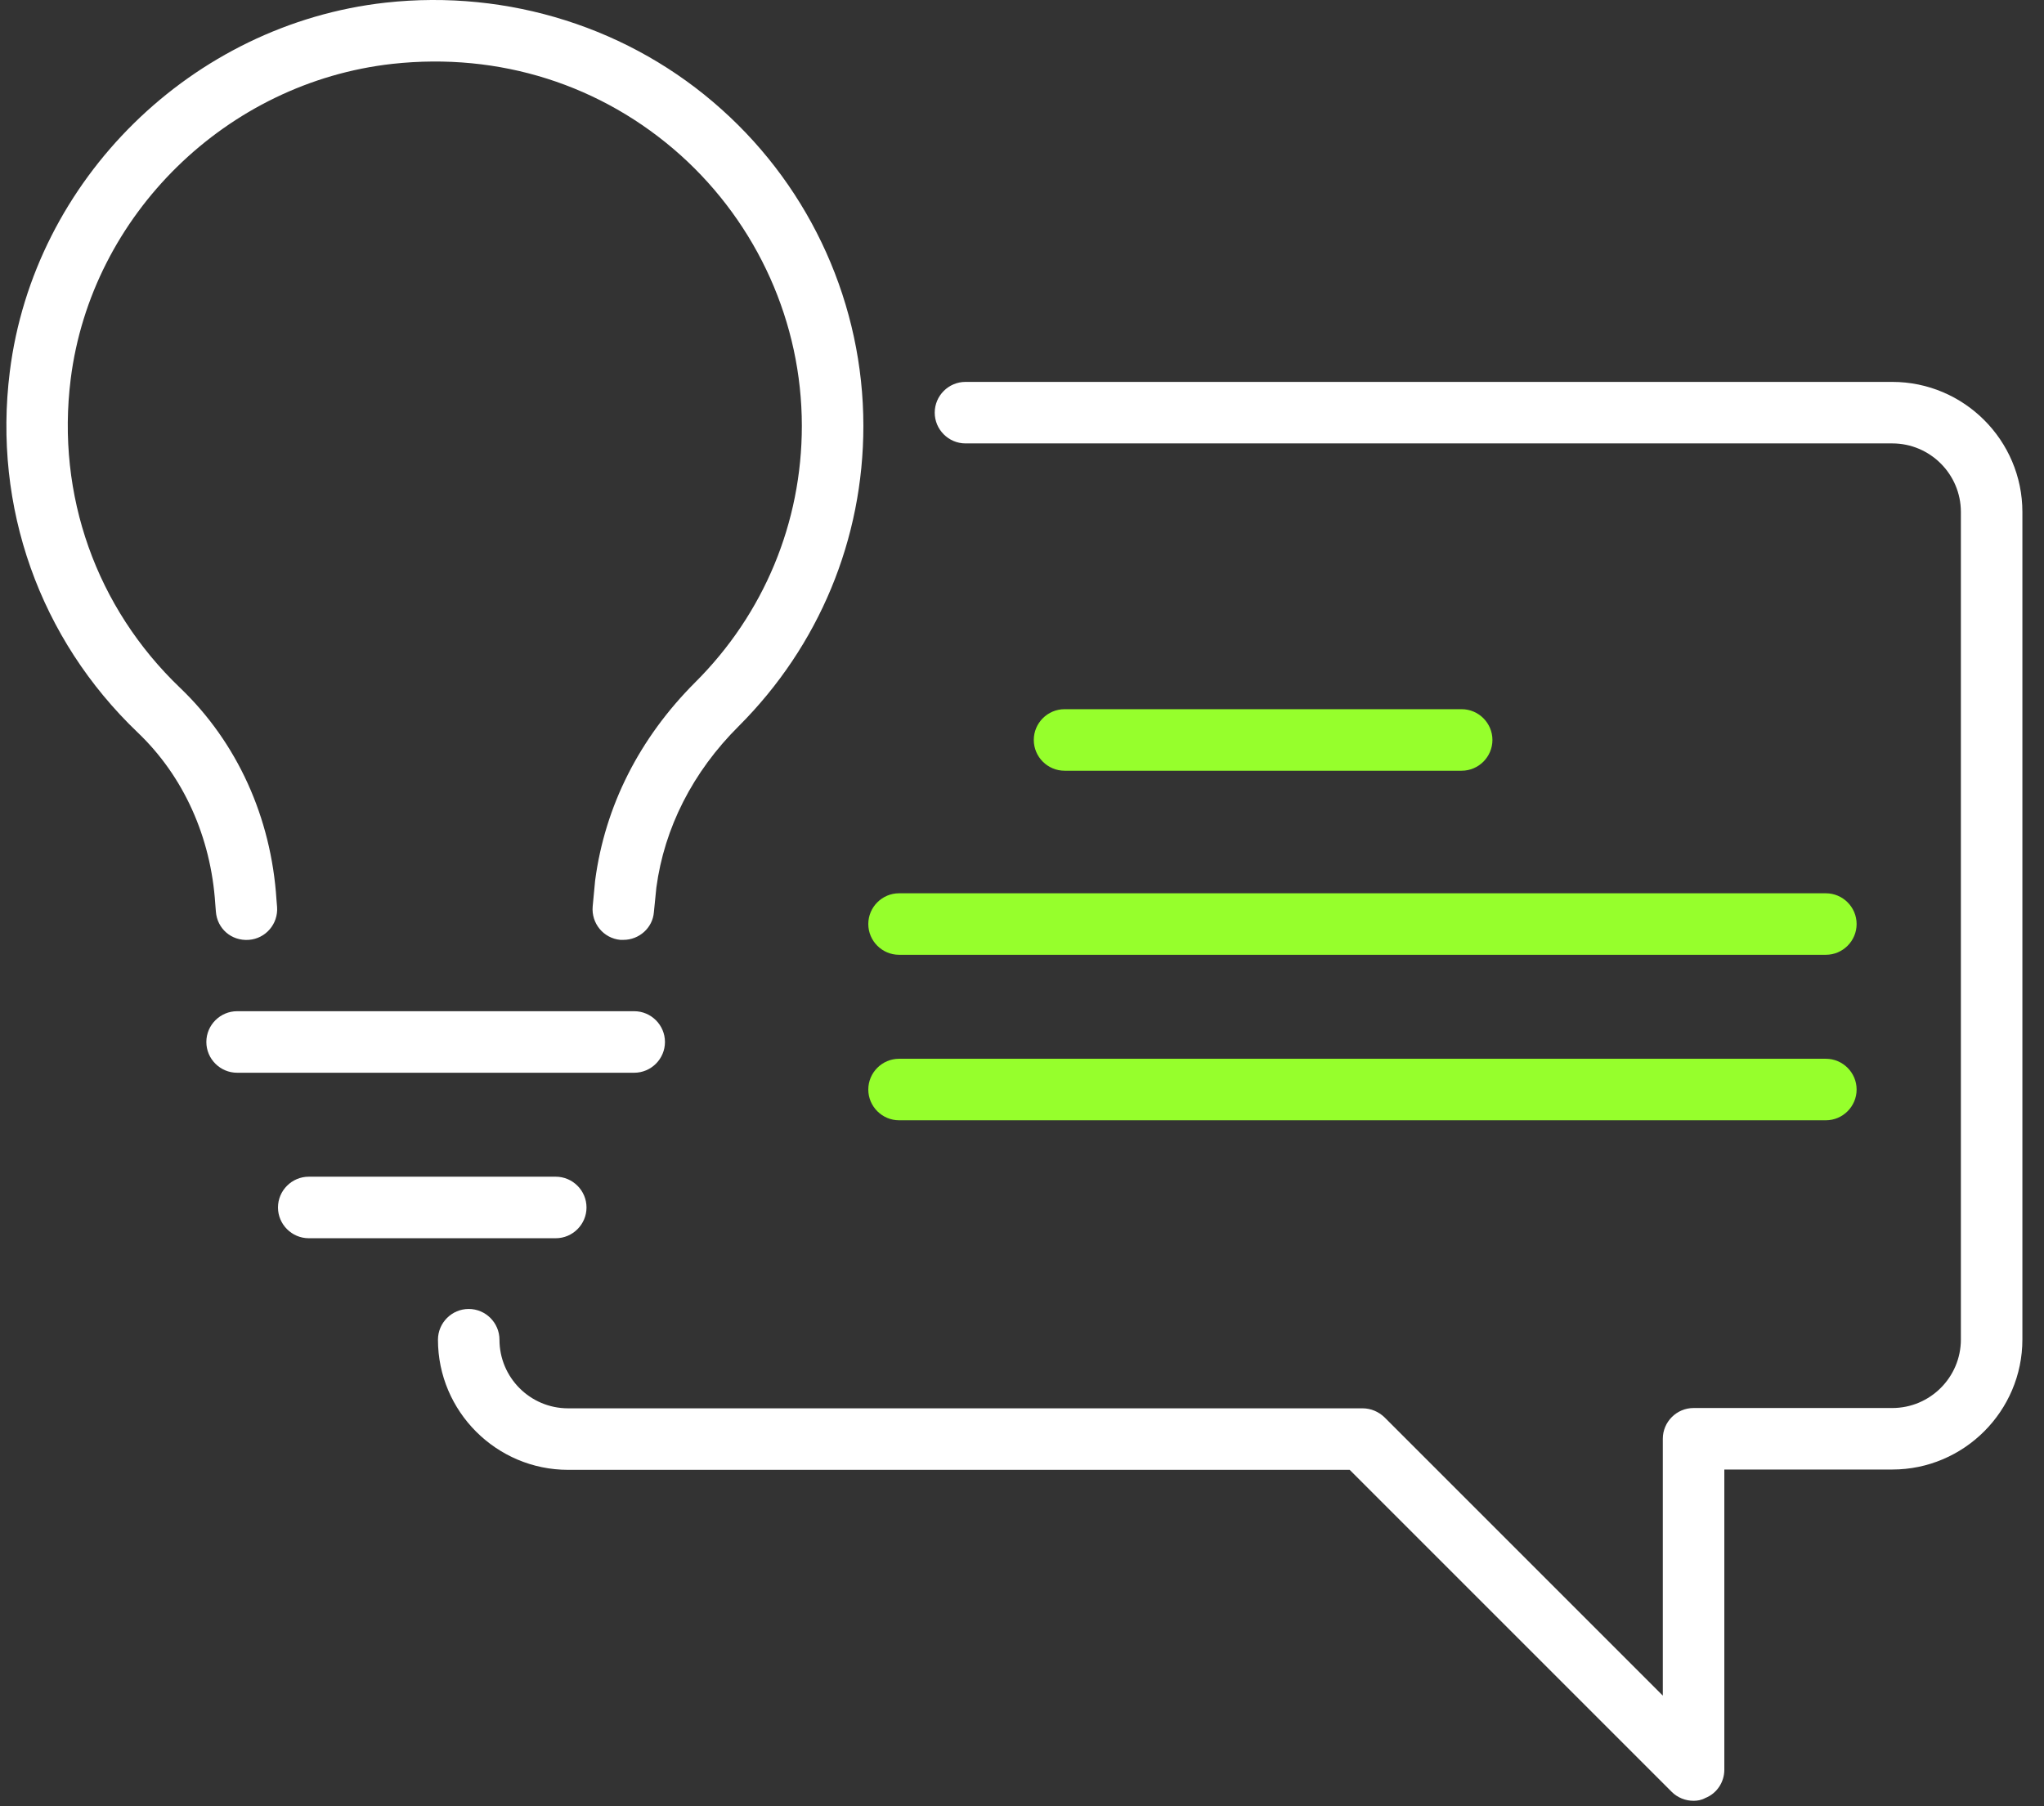
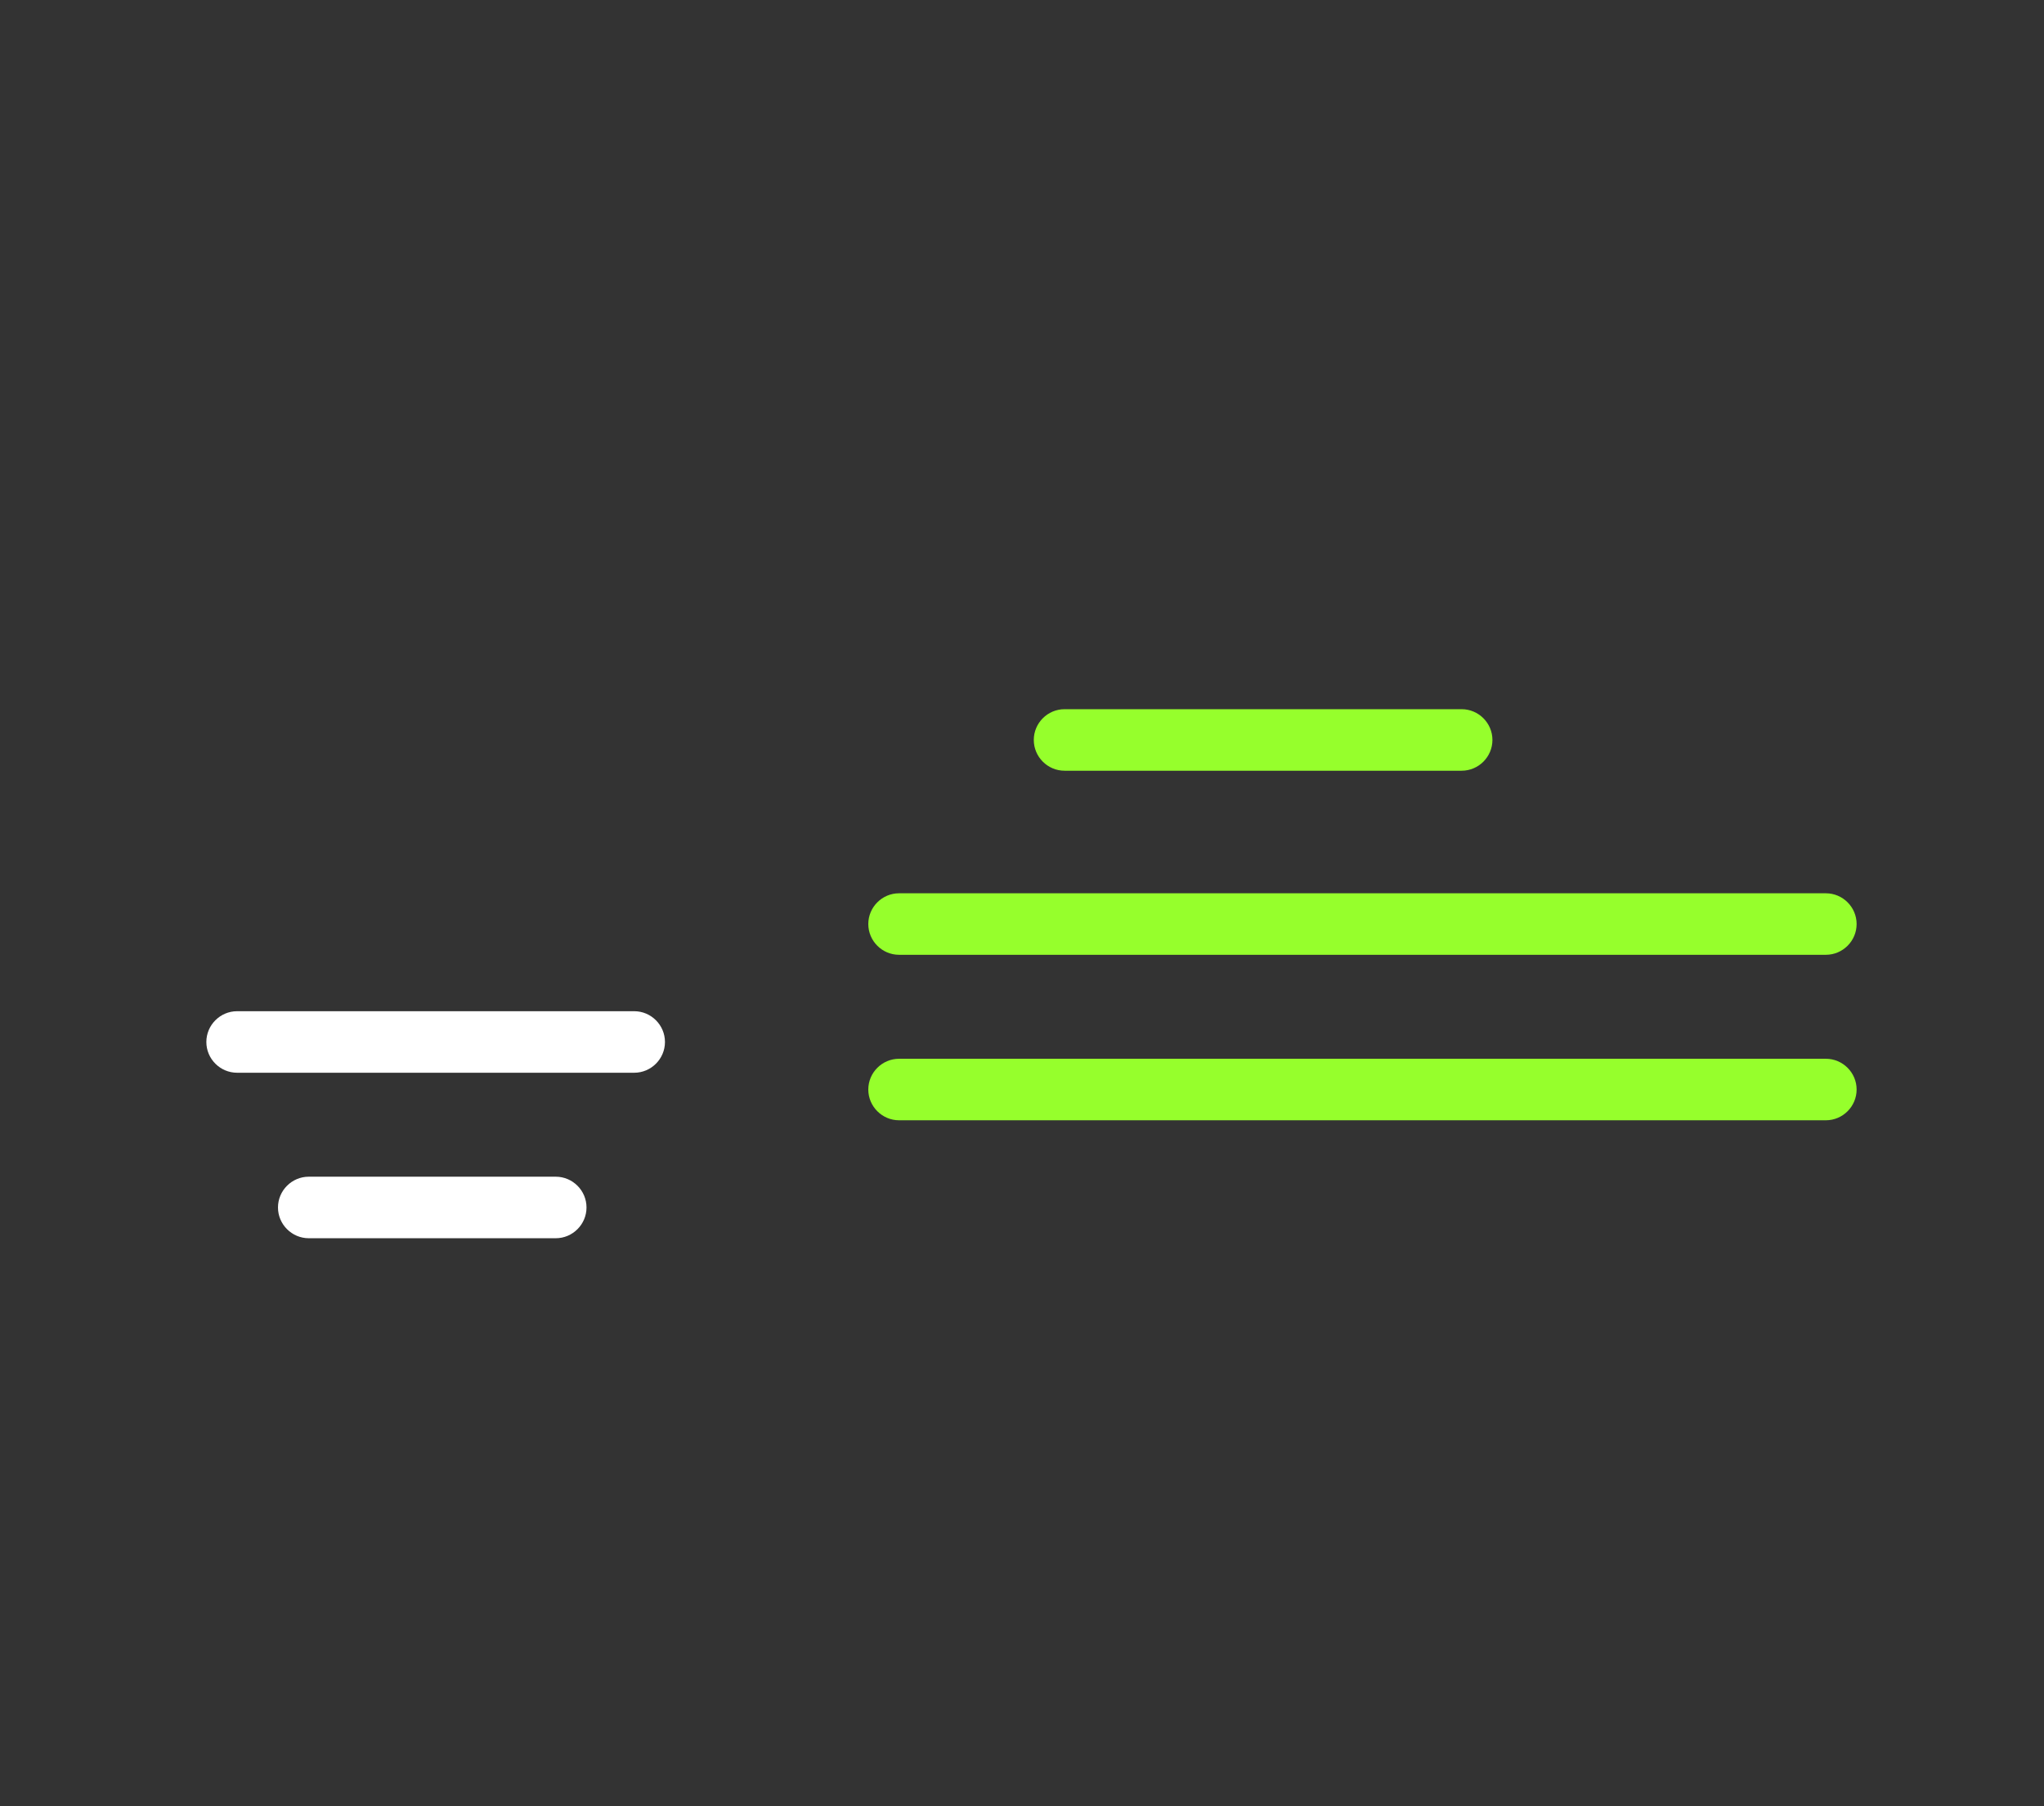
<svg xmlns="http://www.w3.org/2000/svg" width="86" height="76" viewBox="0 0 86 76" fill="none">
  <rect x="0" y="0" width="86" height="76" fill="#333333" stroke="none" />
-   <path d="M26.231 39.546C26.192 39.546 26.153 39.546 26.102 39.546C25.39 39.481 24.872 38.847 24.937 38.135L25.04 37.048C25.454 33.916 26.904 31.056 29.247 28.713C32.146 25.827 33.737 21.983 33.737 17.92C33.737 13.584 31.874 9.443 28.638 6.531C25.312 3.554 21.003 2.195 16.512 2.687C9.536 3.463 3.841 9.041 2.974 15.953C2.366 20.832 4.048 25.569 7.582 28.946C9.976 31.237 11.412 34.395 11.632 37.85L11.658 38.161C11.71 38.873 11.179 39.494 10.468 39.546C9.73 39.598 9.135 39.067 9.083 38.355L9.057 38.032C8.876 35.223 7.724 32.661 5.796 30.823C1.667 26.876 -0.3 21.336 0.412 15.642C1.421 7.553 8.073 1.017 16.227 0.111C21.391 -0.458 26.542 1.173 30.36 4.602C34.152 7.993 36.326 12.846 36.326 17.92C36.326 22.682 34.462 27.173 31.084 30.551C29.143 32.48 27.952 34.835 27.616 37.346L27.512 38.381C27.461 39.041 26.891 39.546 26.231 39.546Z" fill="white" />
  <path d="M26.684 45.137H9.976C9.264 45.137 8.682 44.554 8.682 43.843C8.682 43.131 9.264 42.548 9.976 42.548H26.684C27.396 42.548 27.978 43.131 27.978 43.843C27.978 44.554 27.396 45.137 26.684 45.137Z" fill="white" />
  <path d="M23.383 52.1H12.991C12.279 52.1 11.696 51.517 11.696 50.806C11.696 50.094 12.279 49.511 12.991 49.511H23.383C24.095 49.511 24.677 50.094 24.677 50.806C24.677 51.517 24.095 52.1 23.383 52.1Z" fill="white" />
-   <path d="M71.256 75.771C70.92 75.771 70.583 75.641 70.337 75.395L56.787 61.845H23.901C20.886 61.845 18.427 59.386 18.427 56.371C18.427 55.659 19.009 55.076 19.721 55.076C20.433 55.076 21.015 55.659 21.015 56.371C21.015 57.962 22.309 59.257 23.901 59.257H57.331C57.68 59.257 58.004 59.399 58.249 59.632L69.962 71.345V60.538C69.962 59.826 70.544 59.244 71.256 59.244H79.617C81.209 59.244 82.503 57.95 82.503 56.358V21.544C82.503 19.952 81.209 18.657 79.617 18.657H40.622C39.911 18.657 39.328 18.075 39.328 17.363C39.328 16.651 39.911 16.069 40.622 16.069H79.617C82.632 16.069 85.091 18.528 85.091 21.544V56.358C85.091 59.373 82.632 61.832 79.617 61.832H72.55V74.464C72.55 74.981 72.24 75.46 71.748 75.654C71.58 75.745 71.412 75.771 71.256 75.771Z" fill="white" />
  <path d="M76.822 47.137H37.827C37.116 47.137 36.533 46.555 36.533 45.843C36.533 45.131 37.116 44.549 37.827 44.549H76.822C77.534 44.549 78.116 45.131 78.116 45.843C78.116 46.555 77.534 47.137 76.822 47.137Z" fill="#96FF2C" />
  <path d="M76.822 40.174H37.827C37.116 40.174 36.533 39.592 36.533 38.88C36.533 38.168 37.116 37.586 37.827 37.586H76.822C77.534 37.586 78.116 38.168 78.116 38.88C78.116 39.592 77.534 40.174 76.822 40.174Z" fill="#96FF2C" />
  <path d="M61.498 32.429H44.79C44.078 32.429 43.496 31.846 43.496 31.134C43.496 30.423 44.078 29.84 44.79 29.84H61.498C62.21 29.84 62.793 30.423 62.793 31.134C62.793 31.846 62.21 32.429 61.498 32.429Z" fill="#96FF2C" />
</svg>